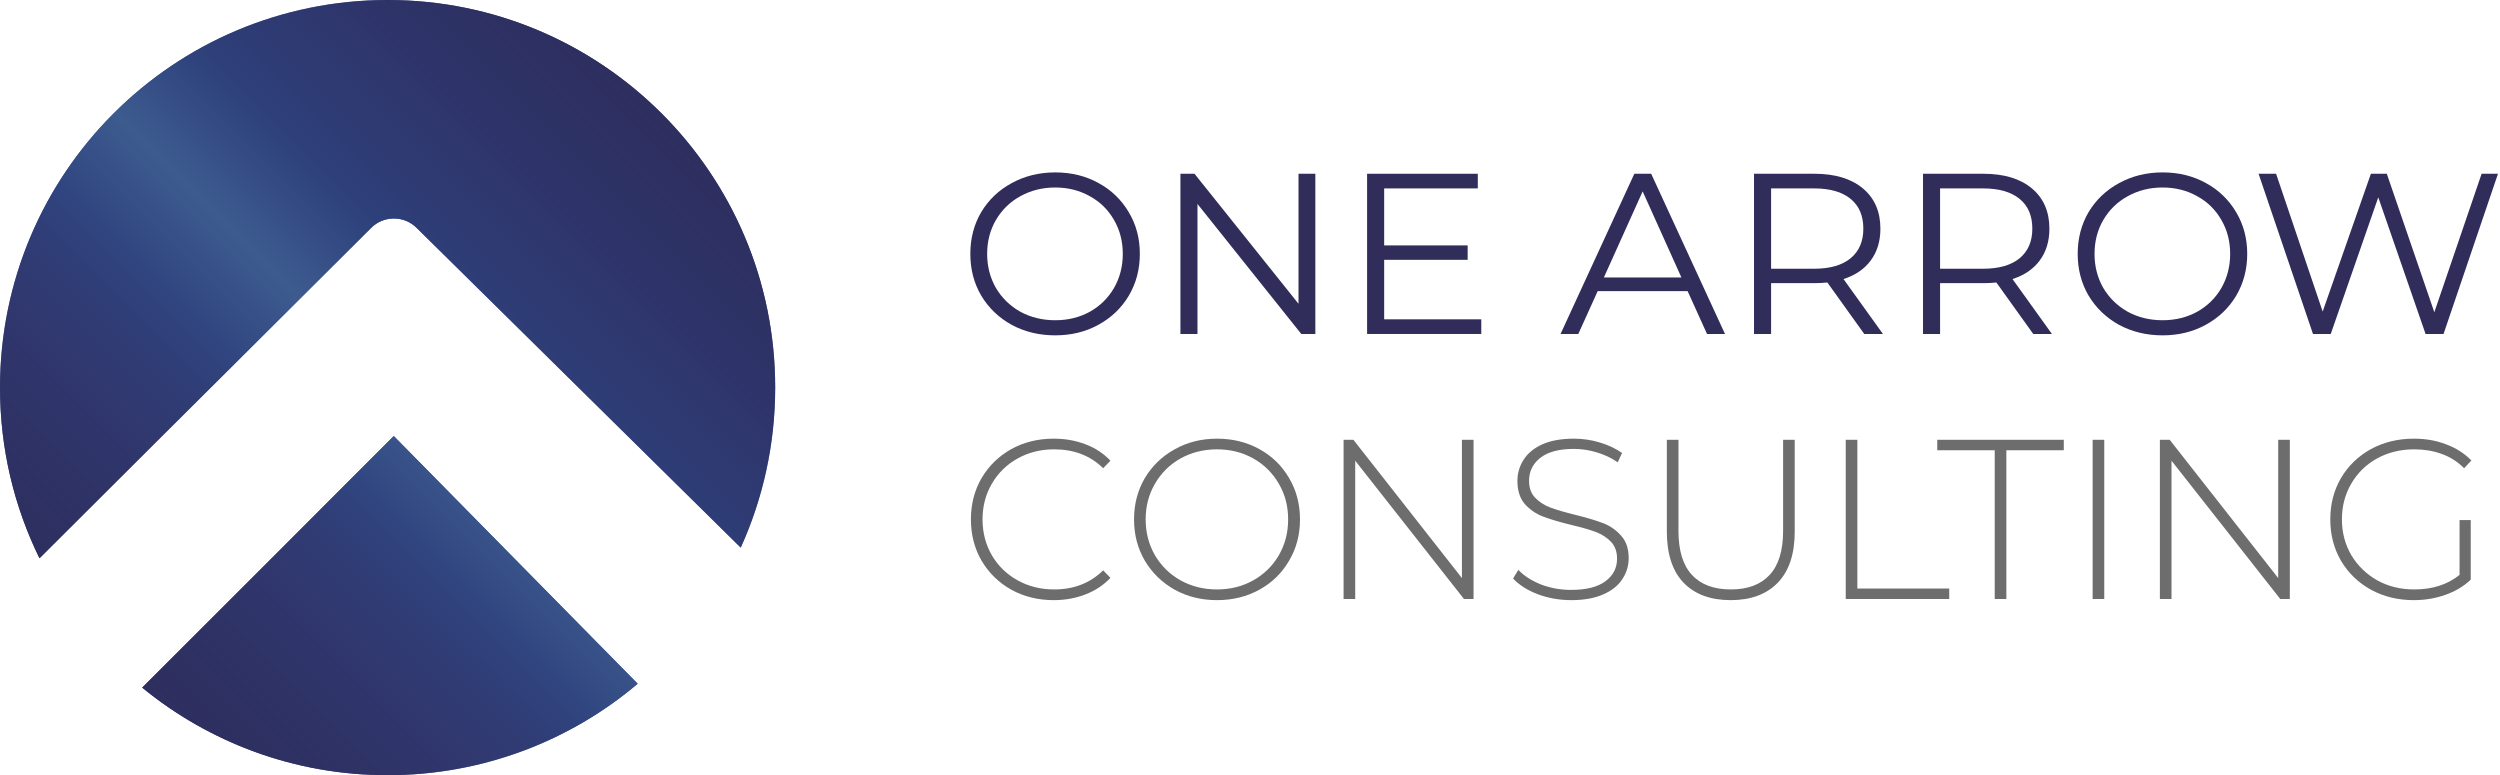
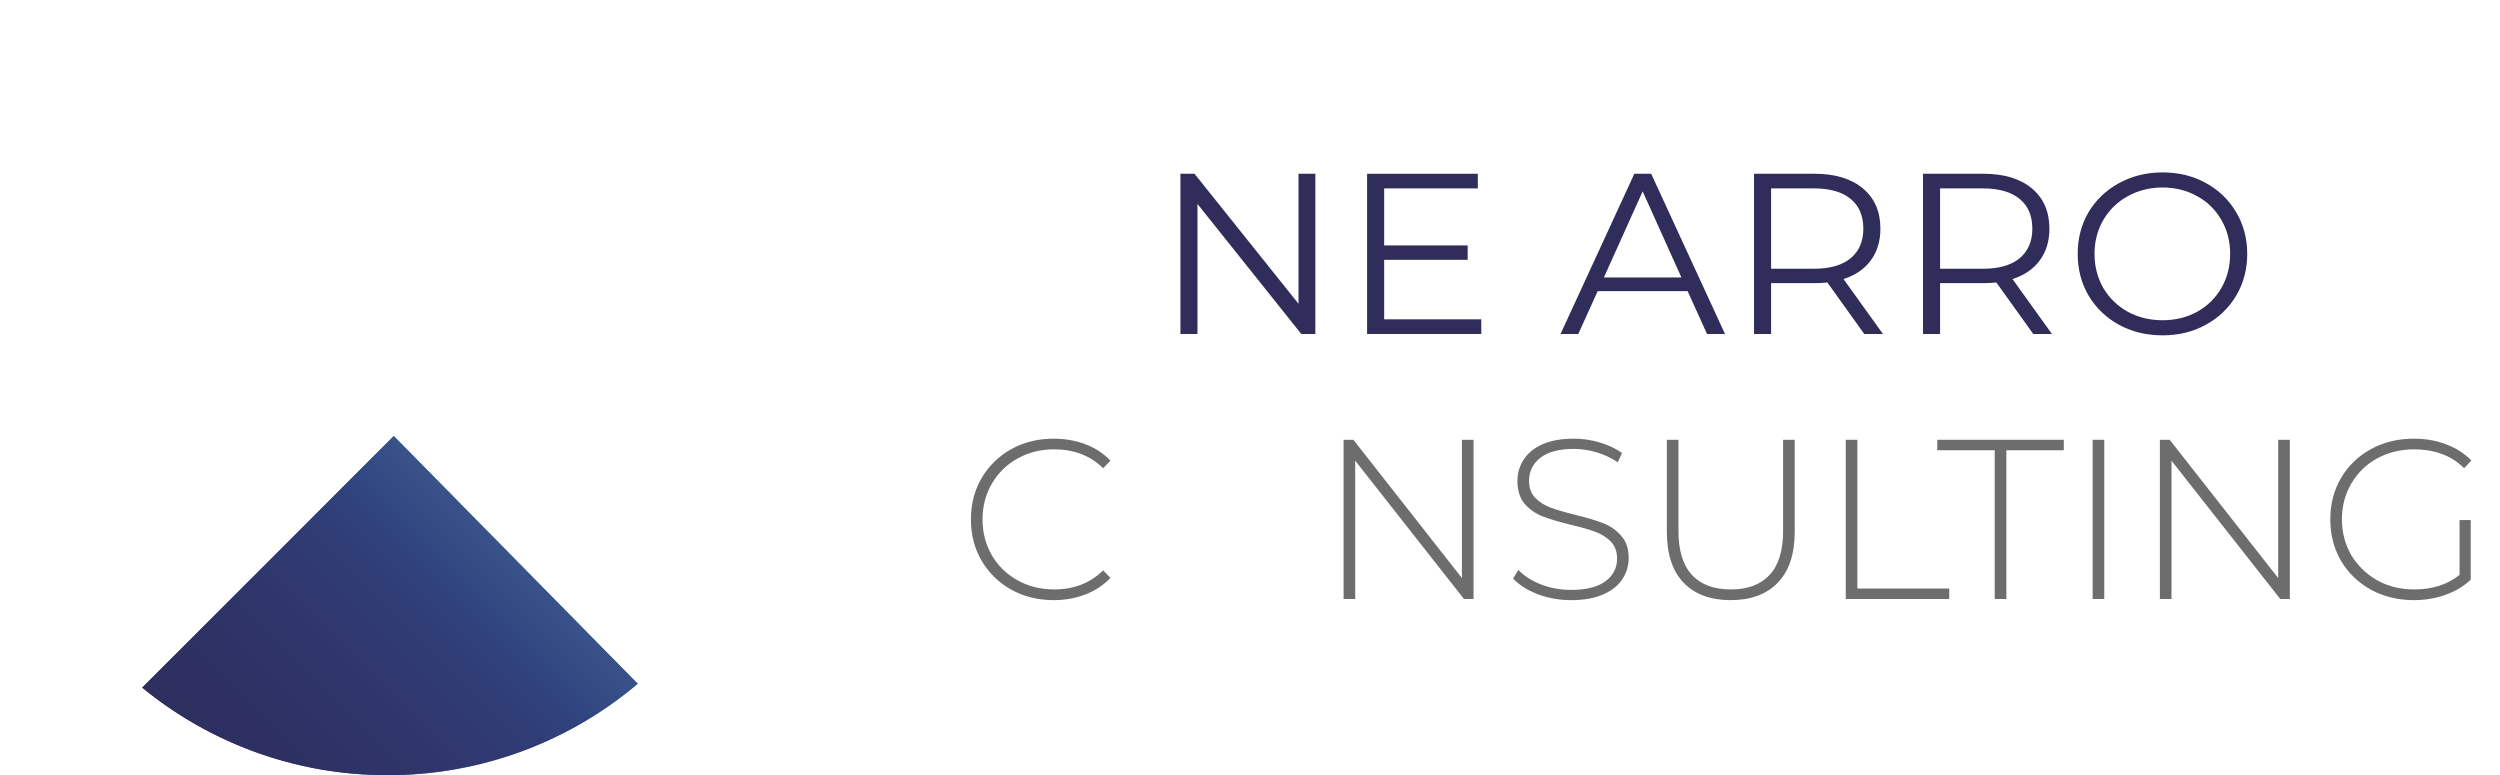
<svg xmlns="http://www.w3.org/2000/svg" width="129" height="40" viewBox="0 0 129 40" fill="none">
-   <path d="M38.221 28.257C39.364 25.74 40 22.944 40 20C40 8.954 31.046 0 20 0C8.954 0 0 8.954 0 20C0 23.16 0.733 26.149 2.038 28.806L19.148 11.761C19.796 11.115 20.843 11.113 21.494 11.755L38.221 28.257Z" fill="url(#paint0_linear_9_985)" />
-   <path d="M38.221 28.257C39.364 25.74 40 22.944 40 20C40 8.954 31.046 0 20 0C8.954 0 0 8.954 0 20C0 23.16 0.733 26.149 2.038 28.806L19.148 11.761C19.796 11.115 20.843 11.113 21.494 11.755L38.221 28.257Z" fill="url(#paint1_linear_9_985)" />
  <path d="M32.904 35.281L20.318 22.5L7.337 35.481C10.785 38.305 15.195 40 20 40C24.918 40 29.421 38.225 32.904 35.281Z" fill="url(#paint2_linear_9_985)" />
  <path d="M32.904 35.281L20.318 22.5L7.337 35.481C10.785 38.305 15.195 40 20 40C24.918 40 29.421 38.225 32.904 35.281Z" fill="url(#paint3_linear_9_985)" />
-   <path d="M54.449 17.304C53.623 17.304 52.873 17.123 52.199 16.761C51.532 16.39 51.009 15.887 50.628 15.249C50.255 14.611 50.069 13.895 50.069 13.1C50.069 12.305 50.255 11.588 50.628 10.95C51.009 10.313 51.532 9.813 52.199 9.451C52.873 9.081 53.623 8.896 54.449 8.896C55.274 8.896 56.016 9.077 56.674 9.439C57.341 9.801 57.864 10.305 58.245 10.95C58.626 11.588 58.816 12.305 58.816 13.1C58.816 13.895 58.626 14.615 58.245 15.261C57.864 15.898 57.341 16.398 56.674 16.761C56.016 17.123 55.274 17.304 54.449 17.304ZM54.449 16.524C55.107 16.524 55.702 16.379 56.234 16.087C56.765 15.788 57.182 15.379 57.483 14.859C57.785 14.332 57.936 13.745 57.936 13.1C57.936 12.454 57.785 11.871 57.483 11.352C57.182 10.824 56.765 10.415 56.234 10.124C55.702 9.825 55.107 9.675 54.449 9.675C53.79 9.675 53.191 9.825 52.651 10.124C52.12 10.415 51.699 10.824 51.39 11.352C51.088 11.871 50.937 12.454 50.937 13.1C50.937 13.745 51.088 14.332 51.39 14.859C51.699 15.379 52.12 15.788 52.651 16.087C53.191 16.379 53.79 16.524 54.449 16.524Z" fill="#302D5B" />
  <path d="M67.872 8.966V17.233H67.146L61.79 10.525V17.233H60.91V8.966H61.636L67.003 15.674V8.966H67.872Z" fill="#302D5B" />
  <path d="M76.434 16.477V17.233H70.542V8.966H76.255V9.722H71.423V12.663H75.731V13.407H71.423V16.477H76.434Z" fill="#302D5B" />
  <path d="M87.082 15.024H82.44L81.44 17.233H80.524L84.332 8.966H85.201L89.01 17.233H88.082L87.082 15.024ZM86.76 14.316L84.761 9.876L82.761 14.316H86.76Z" fill="#302D5B" />
  <path d="M96.196 17.233L94.292 14.576C94.078 14.599 93.856 14.611 93.625 14.611H91.388V17.233H90.507V8.966H93.625C94.689 8.966 95.522 9.218 96.125 9.722C96.728 10.226 97.029 10.919 97.029 11.801C97.029 12.446 96.863 12.993 96.529 13.442C96.204 13.883 95.736 14.202 95.125 14.399L97.16 17.233H96.196ZM93.602 13.867C94.427 13.867 95.058 13.686 95.494 13.324C95.93 12.962 96.148 12.454 96.148 11.801C96.148 11.131 95.93 10.62 95.494 10.265C95.058 9.903 94.427 9.722 93.602 9.722H91.388V13.867H93.602Z" fill="#302D5B" />
  <path d="M104.916 17.233L103.012 14.576C102.798 14.599 102.575 14.611 102.345 14.611H100.108V17.233H99.227V8.966H102.345C103.409 8.966 104.242 9.218 104.845 9.722C105.448 10.226 105.749 10.919 105.749 11.801C105.749 12.446 105.583 12.993 105.249 13.442C104.924 13.883 104.456 14.202 103.845 14.399L105.88 17.233H104.916ZM102.321 13.867C103.147 13.867 103.777 13.686 104.214 13.324C104.65 12.962 104.868 12.454 104.868 11.801C104.868 11.131 104.65 10.62 104.214 10.265C103.777 9.903 103.147 9.722 102.321 9.722H100.108V13.867H102.321Z" fill="#302D5B" />
  <path d="M111.589 17.304C110.764 17.304 110.014 17.123 109.339 16.761C108.673 16.39 108.149 15.887 107.768 15.249C107.395 14.611 107.209 13.895 107.209 13.1C107.209 12.305 107.395 11.588 107.768 10.95C108.149 10.313 108.673 9.813 109.339 9.451C110.014 9.081 110.764 8.896 111.589 8.896C112.414 8.896 113.156 9.077 113.814 9.439C114.481 9.801 115.005 10.305 115.386 10.95C115.766 11.588 115.957 12.305 115.957 13.1C115.957 13.895 115.766 14.615 115.386 15.261C115.005 15.898 114.481 16.398 113.814 16.761C113.156 17.123 112.414 17.304 111.589 17.304ZM111.589 16.524C112.247 16.524 112.843 16.379 113.374 16.087C113.906 15.788 114.322 15.379 114.624 14.859C114.925 14.332 115.076 13.745 115.076 13.1C115.076 12.454 114.925 11.871 114.624 11.352C114.322 10.824 113.906 10.415 113.374 10.124C112.843 9.825 112.247 9.675 111.589 9.675C110.93 9.675 110.331 9.825 109.792 10.124C109.26 10.415 108.84 10.824 108.53 11.352C108.229 11.871 108.078 12.454 108.078 13.1C108.078 13.745 108.229 14.332 108.53 14.859C108.84 15.379 109.26 15.788 109.792 16.087C110.331 16.379 110.93 16.524 111.589 16.524Z" fill="#302D5B" />
-   <path d="M128.896 8.966L126.087 17.233H125.159L122.719 10.183L120.267 17.233H119.35L116.542 8.966H117.446L119.85 16.076L122.338 8.966H123.159L125.611 16.111L128.051 8.966H128.896Z" fill="#302D5B" />
  <path d="M54.37 30.967C53.562 30.967 52.832 30.787 52.181 30.427C51.538 30.067 51.029 29.57 50.652 28.937C50.283 28.303 50.099 27.591 50.099 26.801C50.099 26.011 50.283 25.299 50.652 24.665C51.029 24.031 51.538 23.535 52.181 23.175C52.832 22.815 53.562 22.635 54.37 22.635C54.965 22.635 55.514 22.733 56.017 22.928C56.518 23.116 56.946 23.398 57.299 23.773L56.922 24.16C56.264 23.511 55.42 23.186 54.393 23.186C53.703 23.186 53.075 23.343 52.511 23.656C51.946 23.969 51.503 24.403 51.181 24.958C50.86 25.506 50.699 26.12 50.699 26.801C50.699 27.481 50.86 28.099 51.181 28.655C51.503 29.203 51.946 29.633 52.511 29.946C53.075 30.259 53.703 30.415 54.393 30.415C55.413 30.415 56.256 30.087 56.922 29.43L57.299 29.817C56.946 30.192 56.514 30.478 56.005 30.673C55.503 30.869 54.958 30.967 54.37 30.967Z" fill="#6D6D6D" />
-   <path d="M62.798 30.967C61.99 30.967 61.261 30.787 60.61 30.427C59.959 30.059 59.445 29.559 59.069 28.925C58.7 28.291 58.516 27.583 58.516 26.801C58.516 26.018 58.7 25.31 59.069 24.677C59.445 24.043 59.959 23.546 60.61 23.186C61.261 22.819 61.99 22.635 62.798 22.635C63.606 22.635 64.335 22.815 64.986 23.175C65.637 23.535 66.147 24.031 66.515 24.665C66.892 25.299 67.08 26.011 67.08 26.801C67.08 27.591 66.892 28.303 66.515 28.937C66.147 29.57 65.637 30.067 64.986 30.427C64.335 30.787 63.606 30.967 62.798 30.967ZM62.798 30.415C63.488 30.415 64.112 30.259 64.668 29.946C65.225 29.633 65.665 29.203 65.986 28.655C66.308 28.099 66.468 27.481 66.468 26.801C66.468 26.12 66.308 25.506 65.986 24.958C65.665 24.403 65.225 23.969 64.668 23.656C64.112 23.343 63.488 23.186 62.798 23.186C62.108 23.186 61.48 23.343 60.916 23.656C60.359 23.969 59.92 24.403 59.598 24.958C59.277 25.506 59.116 26.12 59.116 26.801C59.116 27.481 59.277 28.099 59.598 28.655C59.92 29.203 60.359 29.633 60.916 29.946C61.48 30.259 62.108 30.415 62.798 30.415Z" fill="#6D6D6D" />
  <path d="M76.035 22.693V30.908H75.541L69.929 23.773V30.908H69.329V22.693H69.835L75.435 29.828V22.693H76.035Z" fill="#6D6D6D" />
  <path d="M81.075 30.967C80.471 30.967 79.895 30.865 79.346 30.662C78.805 30.451 78.381 30.181 78.075 29.852L78.346 29.406C78.636 29.711 79.024 29.962 79.51 30.157C80.004 30.345 80.522 30.439 81.063 30.439C81.847 30.439 82.44 30.29 82.84 29.993C83.24 29.695 83.44 29.308 83.44 28.831C83.44 28.463 83.334 28.17 83.122 27.951C82.91 27.732 82.647 27.564 82.334 27.446C82.02 27.329 81.597 27.208 81.063 27.082C80.459 26.934 79.973 26.789 79.605 26.648C79.244 26.507 78.934 26.292 78.675 26.003C78.424 25.706 78.299 25.31 78.299 24.817C78.299 24.419 78.405 24.055 78.616 23.726C78.828 23.39 79.15 23.124 79.581 22.928C80.02 22.733 80.565 22.635 81.216 22.635C81.671 22.635 82.118 22.701 82.557 22.834C82.996 22.967 83.377 23.147 83.698 23.374L83.475 23.855C83.145 23.628 82.781 23.456 82.381 23.339C81.989 23.221 81.6 23.163 81.216 23.163C80.455 23.163 79.879 23.315 79.487 23.62C79.095 23.926 78.899 24.321 78.899 24.806C78.899 25.174 79.004 25.467 79.216 25.686C79.428 25.905 79.691 26.073 80.004 26.191C80.318 26.308 80.746 26.433 81.287 26.566C81.891 26.715 82.373 26.86 82.734 27C83.094 27.141 83.4 27.356 83.651 27.646C83.91 27.927 84.04 28.311 84.04 28.796C84.04 29.195 83.93 29.559 83.71 29.887C83.498 30.216 83.169 30.478 82.722 30.673C82.275 30.869 81.726 30.967 81.075 30.967Z" fill="#6D6D6D" />
  <path d="M89.302 30.967C88.26 30.967 87.448 30.666 86.867 30.063C86.295 29.461 86.009 28.581 86.009 27.423V22.693H86.609V27.399C86.609 28.409 86.84 29.163 87.303 29.664C87.765 30.165 88.436 30.415 89.314 30.415C90.185 30.415 90.852 30.165 91.314 29.664C91.777 29.163 92.008 28.409 92.008 27.399V22.693H92.608V27.423C92.608 28.581 92.318 29.461 91.738 30.063C91.157 30.666 90.346 30.967 89.302 30.967Z" fill="#6D6D6D" />
  <path d="M95.24 22.693H95.84V30.368H100.581V30.908H95.24V22.693Z" fill="#6D6D6D" />
  <path d="M102.928 23.233H99.963V22.693H106.492V23.233H103.528V30.908H102.928V23.233Z" fill="#6D6D6D" />
  <path d="M107.98 22.693H108.58V30.908H107.98V22.693Z" fill="#6D6D6D" />
  <path d="M118.155 22.693V30.908H117.661L112.05 23.773V30.908H111.45V22.693H111.956L117.555 29.828V22.693H118.155Z" fill="#6D6D6D" />
  <path d="M126.913 26.836H127.49V29.911C127.129 30.255 126.69 30.517 126.172 30.697C125.662 30.877 125.121 30.967 124.549 30.967C123.733 30.967 122.996 30.787 122.337 30.427C121.686 30.067 121.172 29.57 120.796 28.937C120.427 28.303 120.243 27.591 120.243 26.801C120.243 26.011 120.427 25.299 120.796 24.665C121.172 24.031 121.686 23.535 122.337 23.175C122.996 22.815 123.737 22.635 124.56 22.635C125.164 22.635 125.717 22.733 126.219 22.928C126.729 23.116 127.164 23.394 127.525 23.761L127.148 24.16C126.803 23.816 126.415 23.57 125.984 23.421C125.56 23.265 125.09 23.186 124.572 23.186C123.866 23.186 123.227 23.343 122.655 23.656C122.09 23.969 121.647 24.403 121.325 24.958C121.004 25.506 120.843 26.12 120.843 26.801C120.843 27.474 121.004 28.088 121.325 28.643C121.655 29.191 122.102 29.625 122.666 29.946C123.231 30.259 123.866 30.415 124.572 30.415C125.513 30.415 126.294 30.165 126.913 29.664V26.836Z" fill="#6D6D6D" />
  <defs>
    <linearGradient id="paint0_linear_9_985" x1="40" y1="-2.38419e-06" x2="2.38419e-06" y2="40" gradientUnits="userSpaceOnUse">
      <stop stop-color="#312E5B" />
      <stop offset="0.5" stop-color="#39589B" />
      <stop offset="1" stop-color="#2B2B5D" />
    </linearGradient>
    <linearGradient id="paint1_linear_9_985" x1="34.35" y1="5.65" x2="5.78" y2="34.221" gradientUnits="userSpaceOnUse">
      <stop stop-color="#2E2F5F" />
      <stop offset="0.25" stop-color="#292C62" stop-opacity="0.56" />
      <stop offset="0.375" stop-color="#2E427C" />
      <stop offset="0.5" stop-color="#3D5B8F" />
      <stop offset="0.625" stop-color="#30447F" />
      <stop offset="0.75" stop-color="#2D2D60" stop-opacity="0.56" />
      <stop offset="1" stop-color="#2E2F5F" />
    </linearGradient>
    <linearGradient id="paint2_linear_9_985" x1="40" y1="-2.38419e-06" x2="2.38419e-06" y2="40" gradientUnits="userSpaceOnUse">
      <stop stop-color="#312E5B" />
      <stop offset="0.5" stop-color="#39589B" />
      <stop offset="1" stop-color="#2B2B5D" />
    </linearGradient>
    <linearGradient id="paint3_linear_9_985" x1="34.35" y1="5.65" x2="5.78" y2="34.221" gradientUnits="userSpaceOnUse">
      <stop stop-color="#2E2F5F" />
      <stop offset="0.25" stop-color="#292C62" stop-opacity="0.56" />
      <stop offset="0.375" stop-color="#2E427C" />
      <stop offset="0.5" stop-color="#3D5B8F" />
      <stop offset="0.625" stop-color="#30447F" />
      <stop offset="0.75" stop-color="#2D2D60" stop-opacity="0.56" />
      <stop offset="1" stop-color="#2E2F5F" />
    </linearGradient>
  </defs>
</svg>